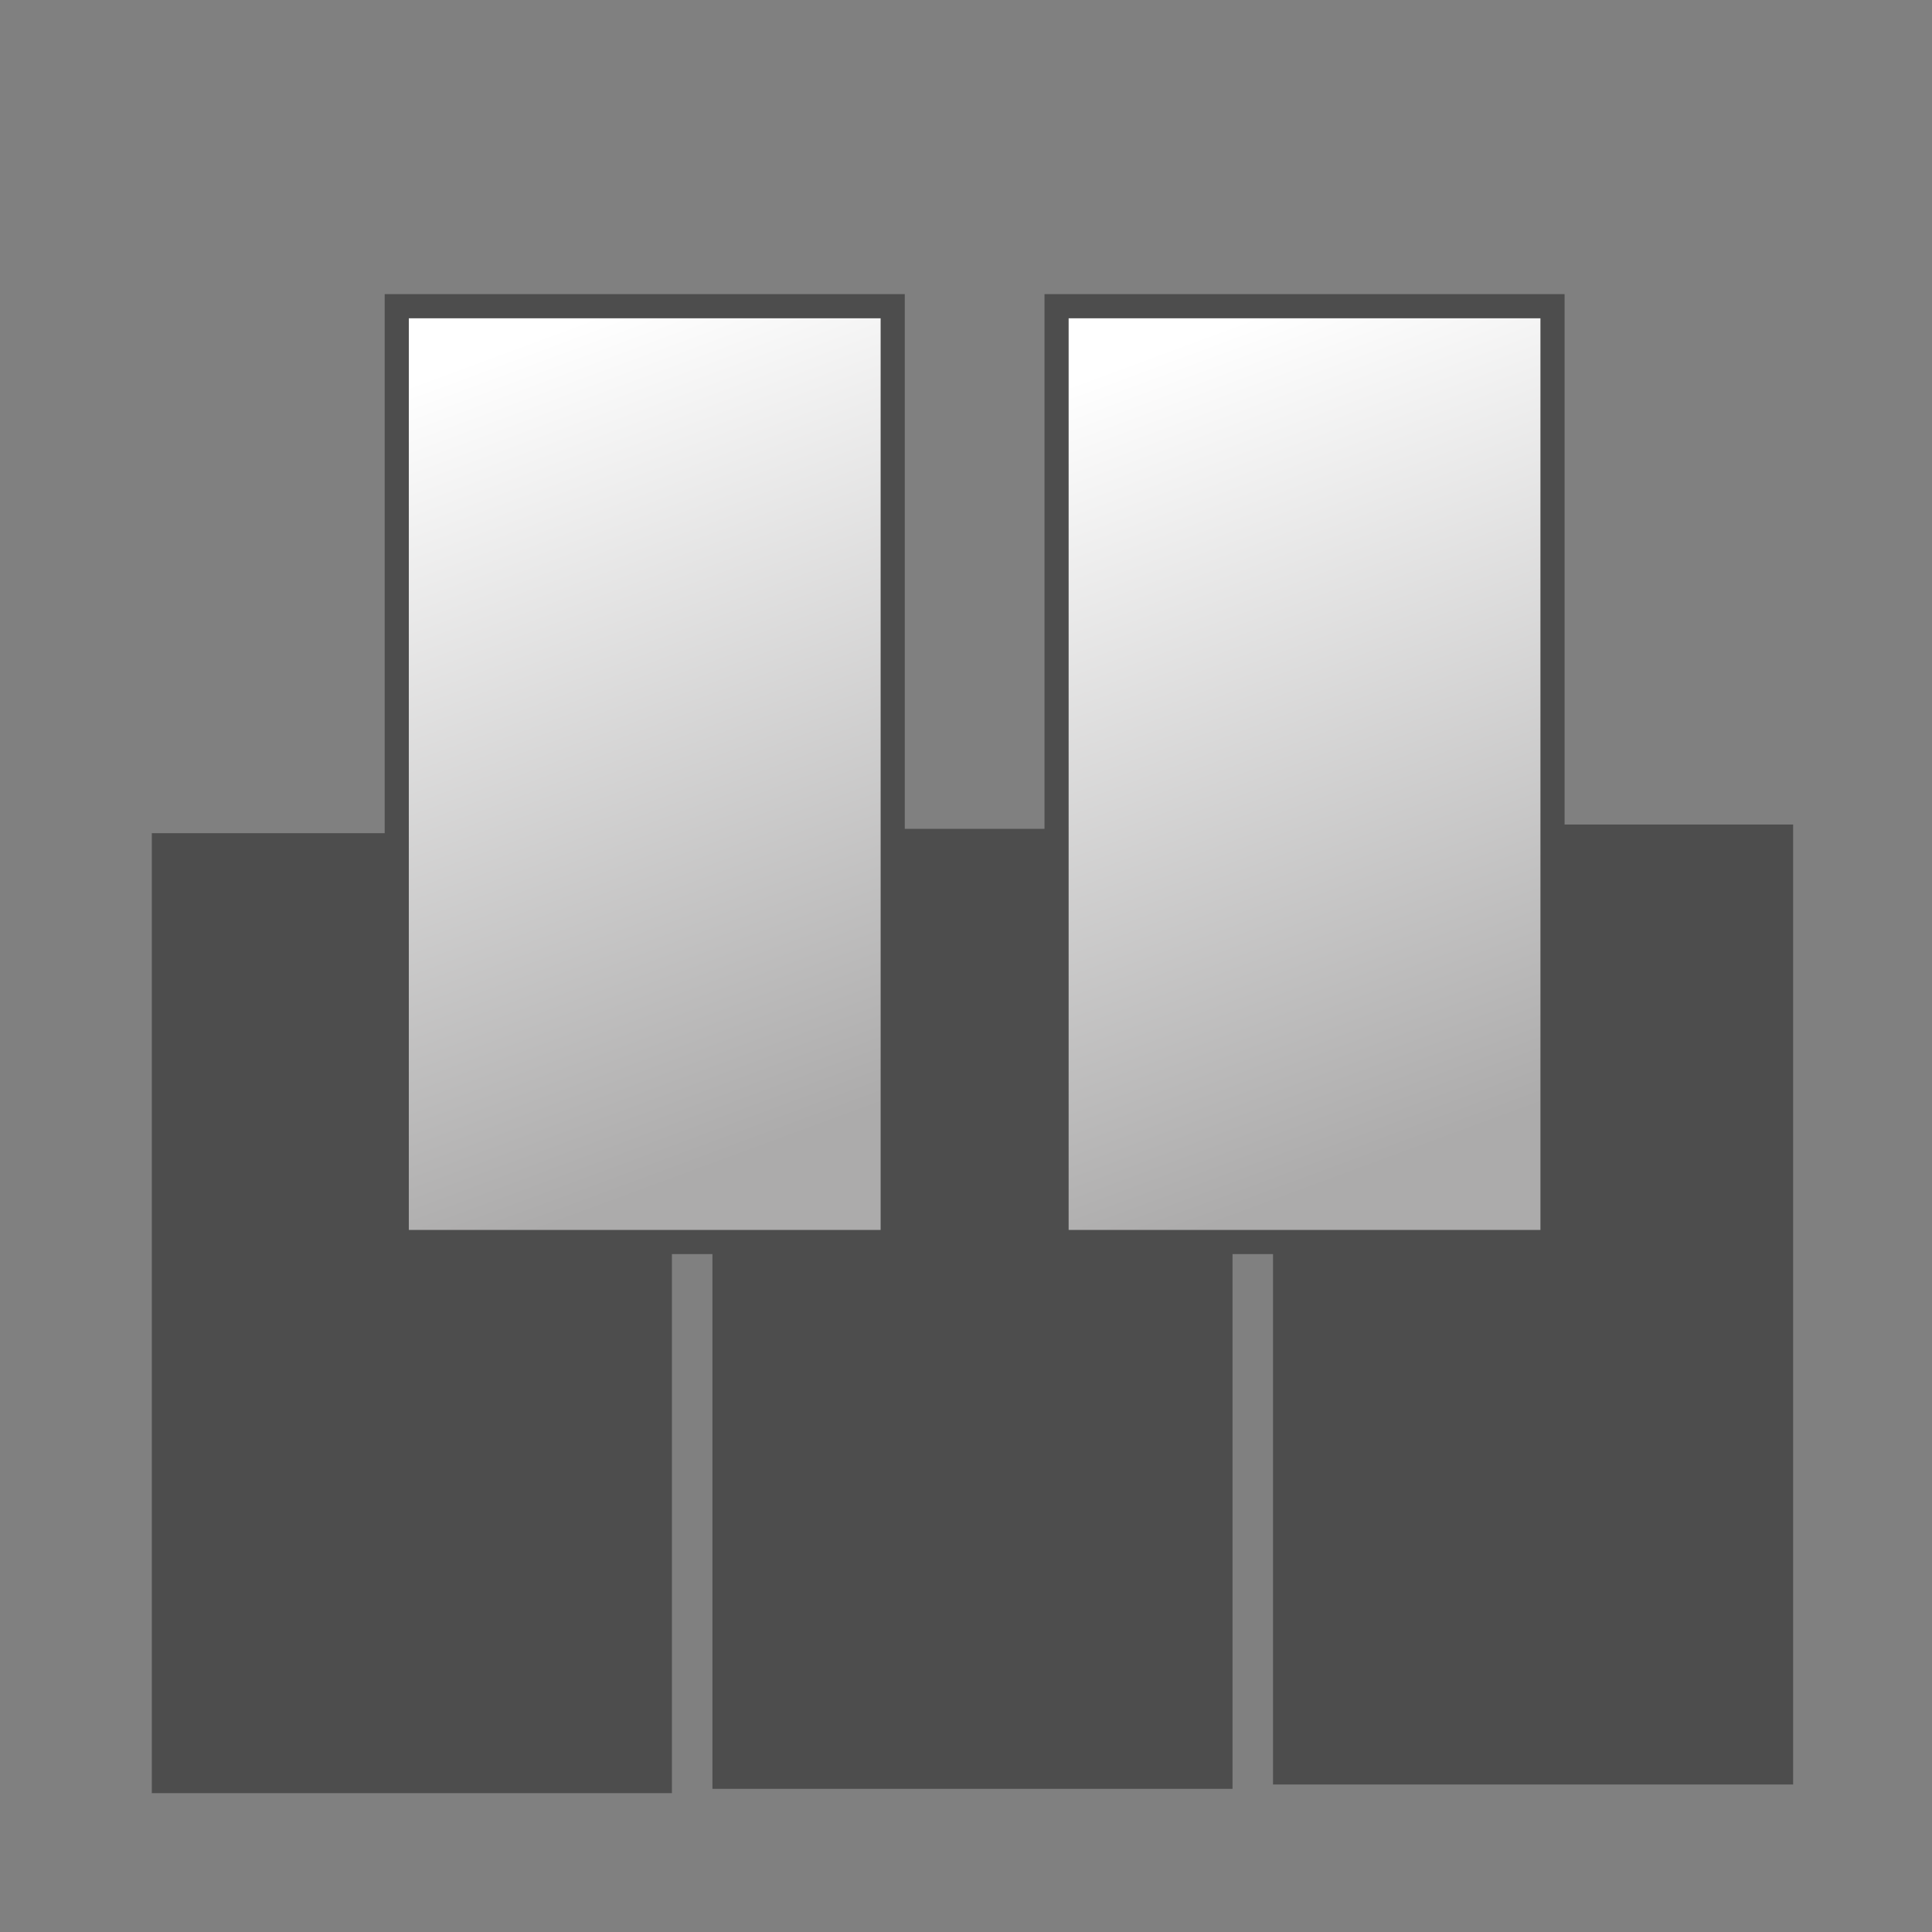
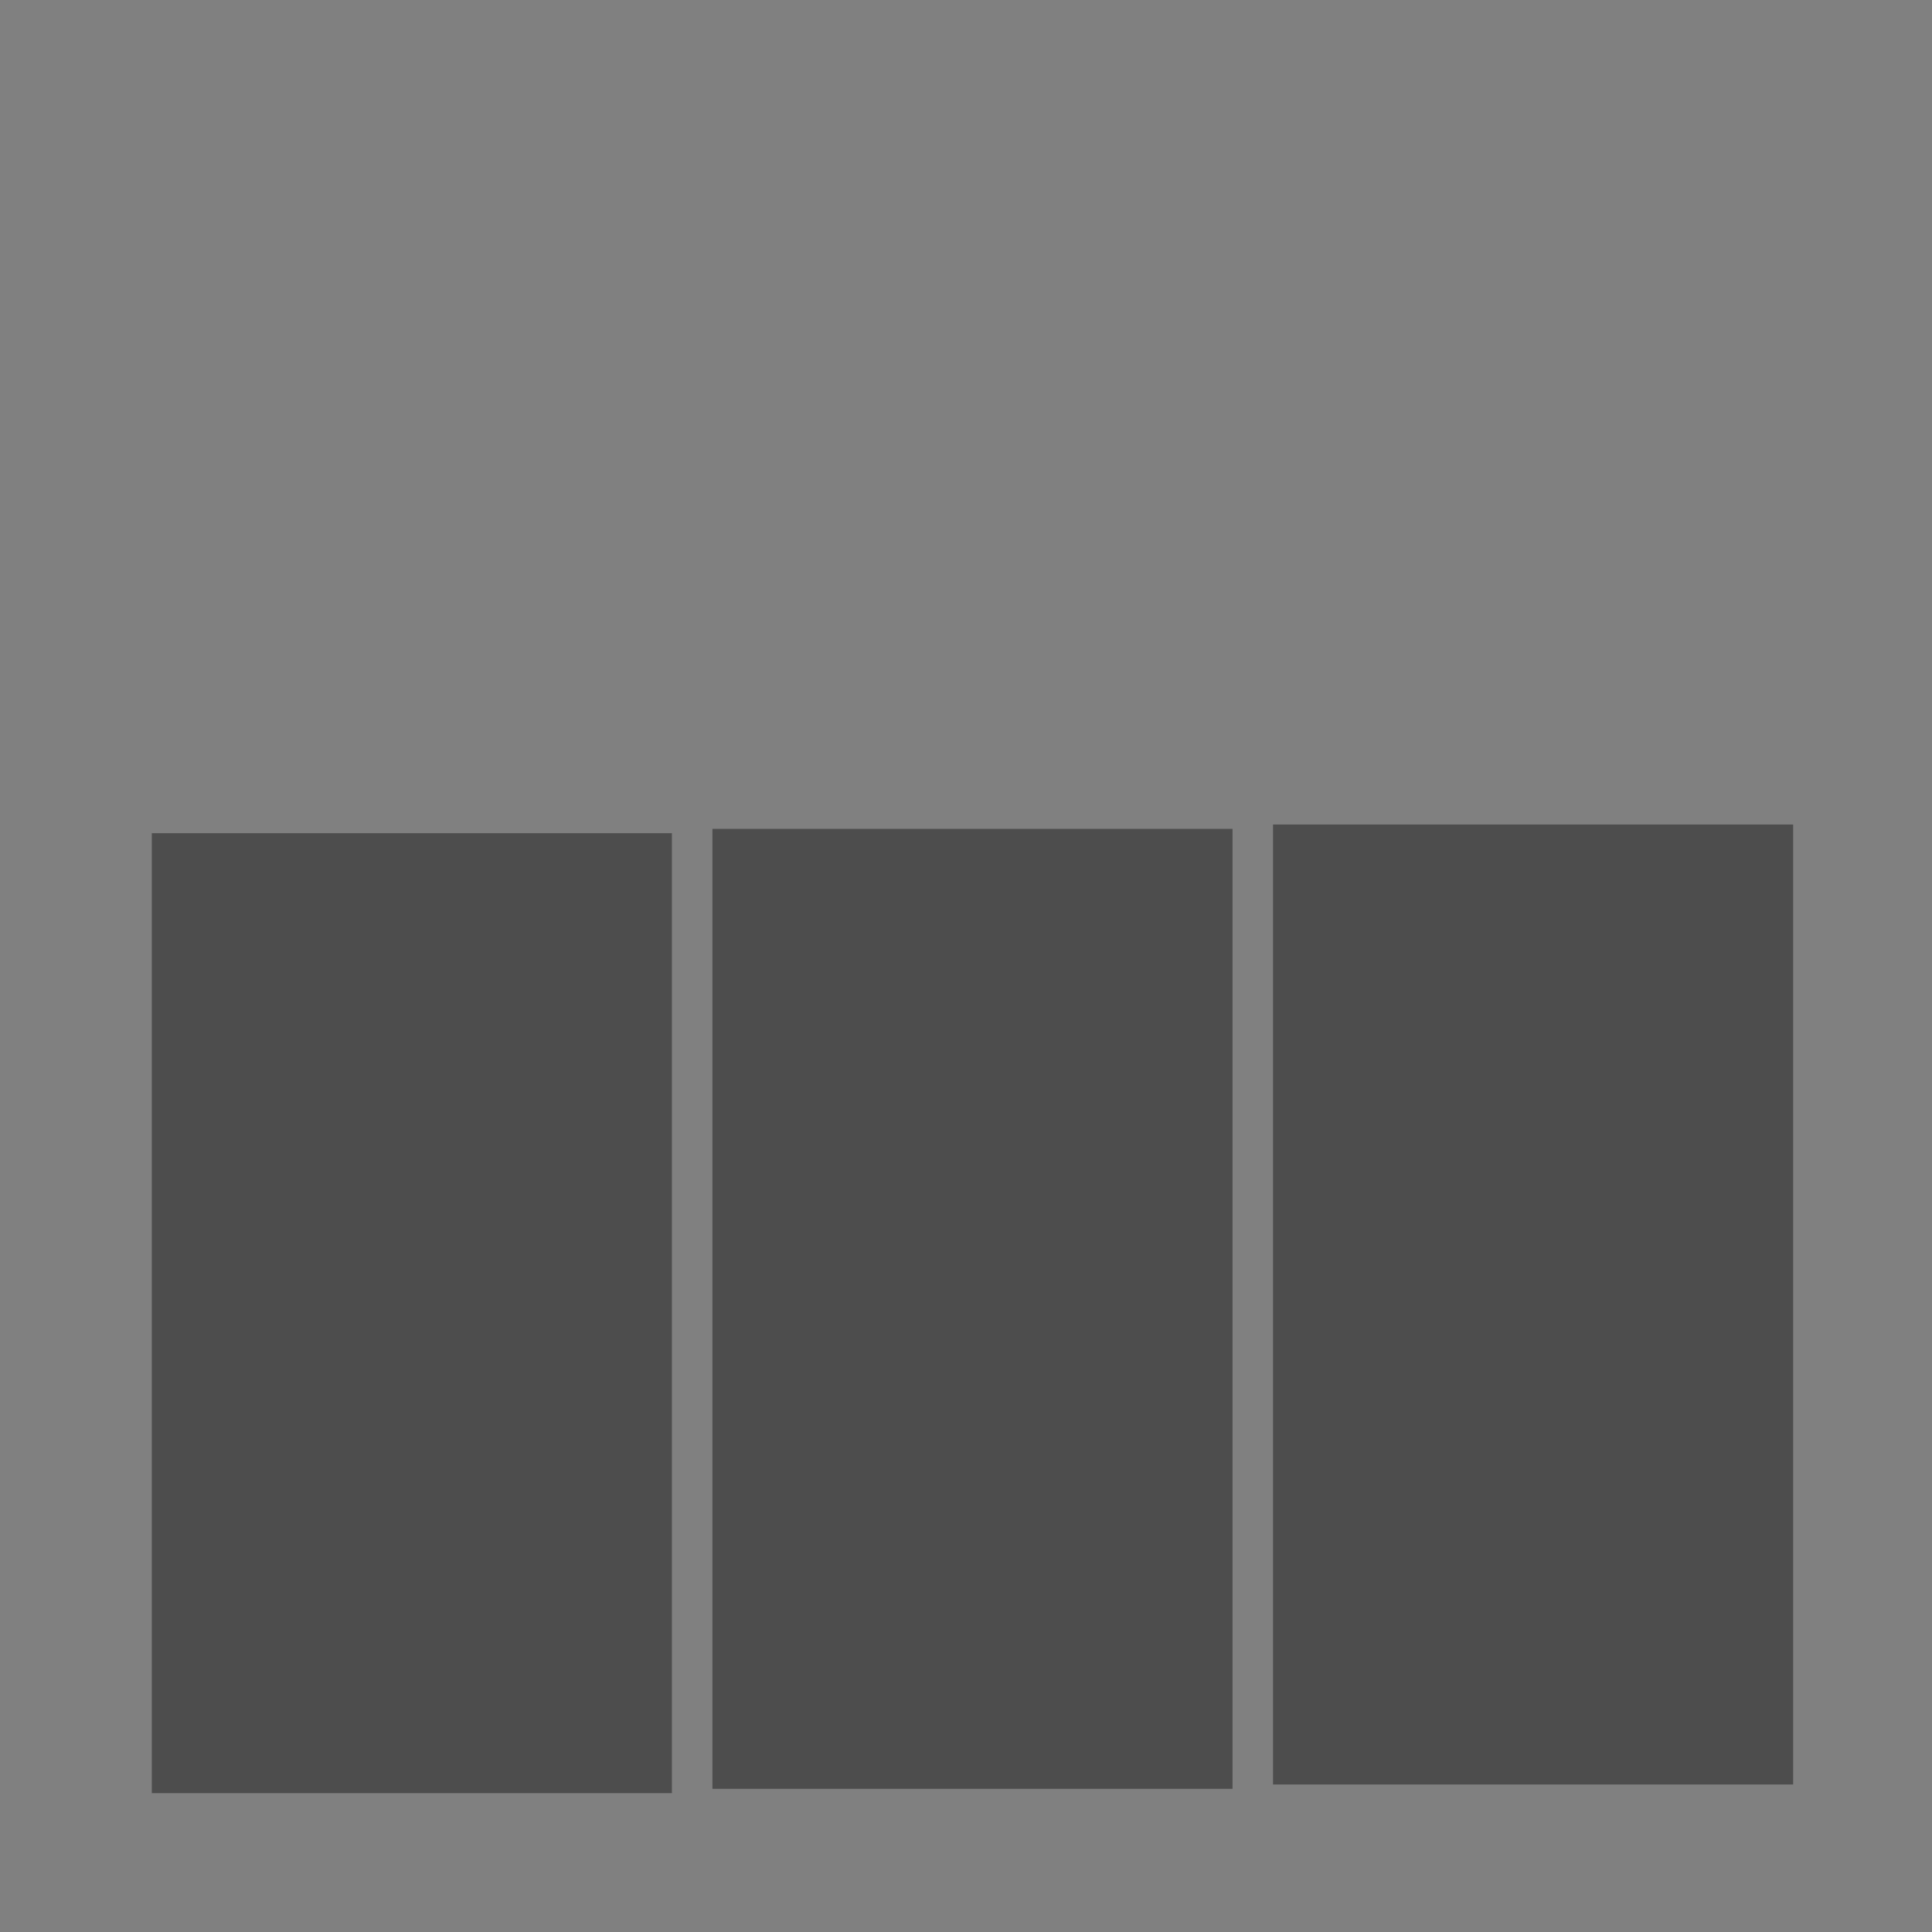
<svg xmlns="http://www.w3.org/2000/svg" xmlns:ns1="http://sodipodi.sourceforge.net/DTD/sodipodi-0.dtd" xmlns:ns2="http://www.inkscape.org/namespaces/inkscape" xmlns:xlink="http://www.w3.org/1999/xlink" width="64" height="64" id="svg2421" ns1:version="0.32" ns2:version="0.46" ns1:docname="mahjong.svg" ns2:output_extension="org.inkscape.output.svg.inkscape" version="1.0">
  <rect width="100%" height="100%" fill="#808080" stroke="none" />
  <defs id="defs2423">
    <ns2:perspective ns1:type="inkscape:persp3d" ns2:vp_x="0 : 24 : 1" ns2:vp_y="0 : 1000 : 0" ns2:vp_z="48 : 24 : 1" ns2:persp3d-origin="24 : 16 : 1" id="perspective2429" />
    <linearGradient y2="41.365" x2="41.631" y1="3.737" x1="30.922" gradientUnits="userSpaceOnUse" id="linearGradient3187" xlink:href="#linearGradient4152" ns2:collect="always" />
    <linearGradient gradientUnits="userSpaceOnUse" y2="41.365" x2="41.631" y1="3.737" x1="30.922" id="linearGradient3181" xlink:href="#linearGradient4152" ns2:collect="always" />
    <linearGradient y2="58.758" x2="21.984" y1="11.303" x1="23.862" gradientUnits="userSpaceOnUse" id="linearGradient2397" xlink:href="#linearGradient4152" ns2:collect="always" />
    <ns2:perspective ns1:type="inkscape:persp3d" ns2:vp_x="0 : 526.18109 : 1" ns2:vp_y="0 : 1000 : 0" ns2:vp_z="744.09448 : 526.18109 : 1" ns2:persp3d-origin="372.04724 : 350.78739 : 1" id="perspective2398" />
    <linearGradient gradientUnits="userSpaceOnUse" y2="58.758" x2="21.984" y1="11.303" x1="23.862" id="linearGradient4166" xlink:href="#linearGradient4152" ns2:collect="always" />
    <ns2:perspective ns1:type="inkscape:persp3d" ns2:vp_x="0 : 526.18109 : 1" ns2:vp_y="0 : 1000 : 0" ns2:vp_z="744.09448 : 526.18109 : 1" ns2:persp3d-origin="372.04724 : 350.78739 : 1" id="perspective3591" />
    <ns2:perspective id="perspective3225" ns2:persp3d-origin="32 : 21.333333 : 1" ns2:vp_z="64 : 32 : 1" ns2:vp_y="0 : 1000 : 0" ns2:vp_x="0 : 32 : 1" ns1:type="inkscape:persp3d" />
    <linearGradient id="linearGradient4152">
      <stop id="stop4154" offset="0" style="stop-color:#ffffff;stop-opacity:1;" />
      <stop id="stop4156" offset="1" style="stop-color:#acabab;stop-opacity:1;" />
    </linearGradient>
    <linearGradient ns2:collect="always" xlink:href="#linearGradient4152" id="linearGradient3249" x1="22.843" y1="5.857" x2="37.286" y2="35.5" gradientUnits="userSpaceOnUse" gradientTransform="matrix(1.106,0,0,1.073,-2.821,-1.468)" />
    <linearGradient ns2:collect="always" xlink:href="#linearGradient4152" id="linearGradient3255" gradientUnits="userSpaceOnUse" gradientTransform="matrix(1.106,0,0,1.073,-2.821,-1.468)" x1="22.843" y1="5.857" x2="37.286" y2="35.5" />
    <ns2:perspective id="perspective3195" ns2:persp3d-origin="372.04724 : 350.78739 : 1" ns2:vp_z="744.09448 : 526.18109 : 1" ns2:vp_y="0 : 1000 : 0" ns2:vp_x="0 : 526.18109 : 1" ns1:type="inkscape:persp3d" />
    <linearGradient ns2:collect="always" xlink:href="#linearGradient4152" id="linearGradient3309" gradientUnits="userSpaceOnUse" x1="5.523" y1="21.841" x2="14.9" y2="31.034" />
    <linearGradient ns2:collect="always" xlink:href="#linearGradient4152" id="linearGradient3311" gradientUnits="userSpaceOnUse" x1="10.953" y1="20.36" x2="11.074" y2="30.416" />
    <linearGradient ns2:collect="always" xlink:href="#linearGradient4152" id="linearGradient3313" gradientUnits="userSpaceOnUse" x1="5.276" y1="19.743" x2="9.286" y2="32.144" />
    <linearGradient ns2:collect="always" xlink:href="#linearGradient4152" id="linearGradient3315" gradientUnits="userSpaceOnUse" x1="5.646" y1="19.743" x2="12.185" y2="32.761" />
    <linearGradient ns2:collect="always" xlink:href="#linearGradient4152" id="linearGradient3317" gradientUnits="userSpaceOnUse" x1="5.153" y1="23.135" x2="15.393" y2="30.54" />
    <linearGradient ns2:collect="always" xlink:href="#linearGradient4152" id="linearGradient3319" gradientUnits="userSpaceOnUse" x1="7.311" y1="20.791" x2="13.419" y2="31.651" />
    <linearGradient ns2:collect="always" xlink:href="#linearGradient4152" id="linearGradient3357" x1="34.6" y1="26.214" x2="51.829" y2="26.214" gradientUnits="userSpaceOnUse" />
    <linearGradient ns2:collect="always" xlink:href="#linearGradient4152" id="linearGradient3365" x1="19.6" y1="11.357" x2="29.257" y2="37.5" gradientUnits="userSpaceOnUse" gradientTransform="translate(-0.857,-0.571)" />
    <linearGradient ns2:collect="always" xlink:href="#linearGradient4152" id="linearGradient3369" gradientUnits="userSpaceOnUse" x1="19.6" y1="11.357" x2="29.257" y2="37.5" gradientTransform="translate(21,-0.571)" />
  </defs>
  <ns1:namedview id="base" pagecolor="#ffffff" bordercolor="#666666" borderopacity="1.0" ns2:pageopacity="0.0" ns2:pageshadow="2" ns2:zoom="7" ns2:cx="16.97153" ns2:cy="36.692571" ns2:current-layer="layer1" showgrid="true" ns2:grid-bbox="true" ns2:document-units="px" ns2:window-width="1396" ns2:window-height="998" ns2:window-x="0" ns2:window-y="0" />
  <g id="layer1" ns2:label="Layer 1" ns2:groupmode="layer">
    <g id="g3371">
      <rect y="28" x="5.429" height="31" width="16.429" id="rect3341" style="opacity:1;fill:#4d4d4d;fill-opacity:1;stroke:#4d4d4d;stroke-width:0.8;stroke-linecap:round;stroke-linejoin:miter;stroke-miterlimit:4;stroke-dasharray:none;stroke-dashoffset:0;stroke-opacity:1" />
      <rect y="27.857" x="24" height="31" width="16.429" id="rect3345" style="opacity:1;fill:#4d4d4d;fill-opacity:1;stroke:#4d4d4d;stroke-width:0.8;stroke-linecap:round;stroke-linejoin:miter;stroke-miterlimit:4;stroke-dasharray:none;stroke-dashoffset:0;stroke-opacity:1" />
-       <rect style="opacity:1;fill:url(#linearGradient3365);fill-opacity:1;stroke:#4d4d4d;stroke-width:0.8;stroke-linecap:round;stroke-linejoin:miter;stroke-miterlimit:4;stroke-dasharray:none;stroke-dashoffset:0;stroke-opacity:1" id="rect3343" width="16.429" height="31" x="13.143" y="10.143" />
      <rect style="opacity:1;fill:#4d4d4d;fill-opacity:1;stroke:#4d4d4d;stroke-width:0.8;stroke-linecap:round;stroke-linejoin:miter;stroke-miterlimit:4;stroke-dasharray:none;stroke-dashoffset:0;stroke-opacity:1" id="rect3347" width="16.429" height="31" x="42.571" y="27.714" />
-       <rect y="10.143" x="35" height="31" width="16.429" id="rect3367" style="opacity:1;fill:url(#linearGradient3369);fill-opacity:1;stroke:#4d4d4d;stroke-width:0.8;stroke-linecap:round;stroke-linejoin:miter;stroke-miterlimit:4;stroke-dasharray:none;stroke-dashoffset:0;stroke-opacity:1" />
    </g>
  </g>
</svg>